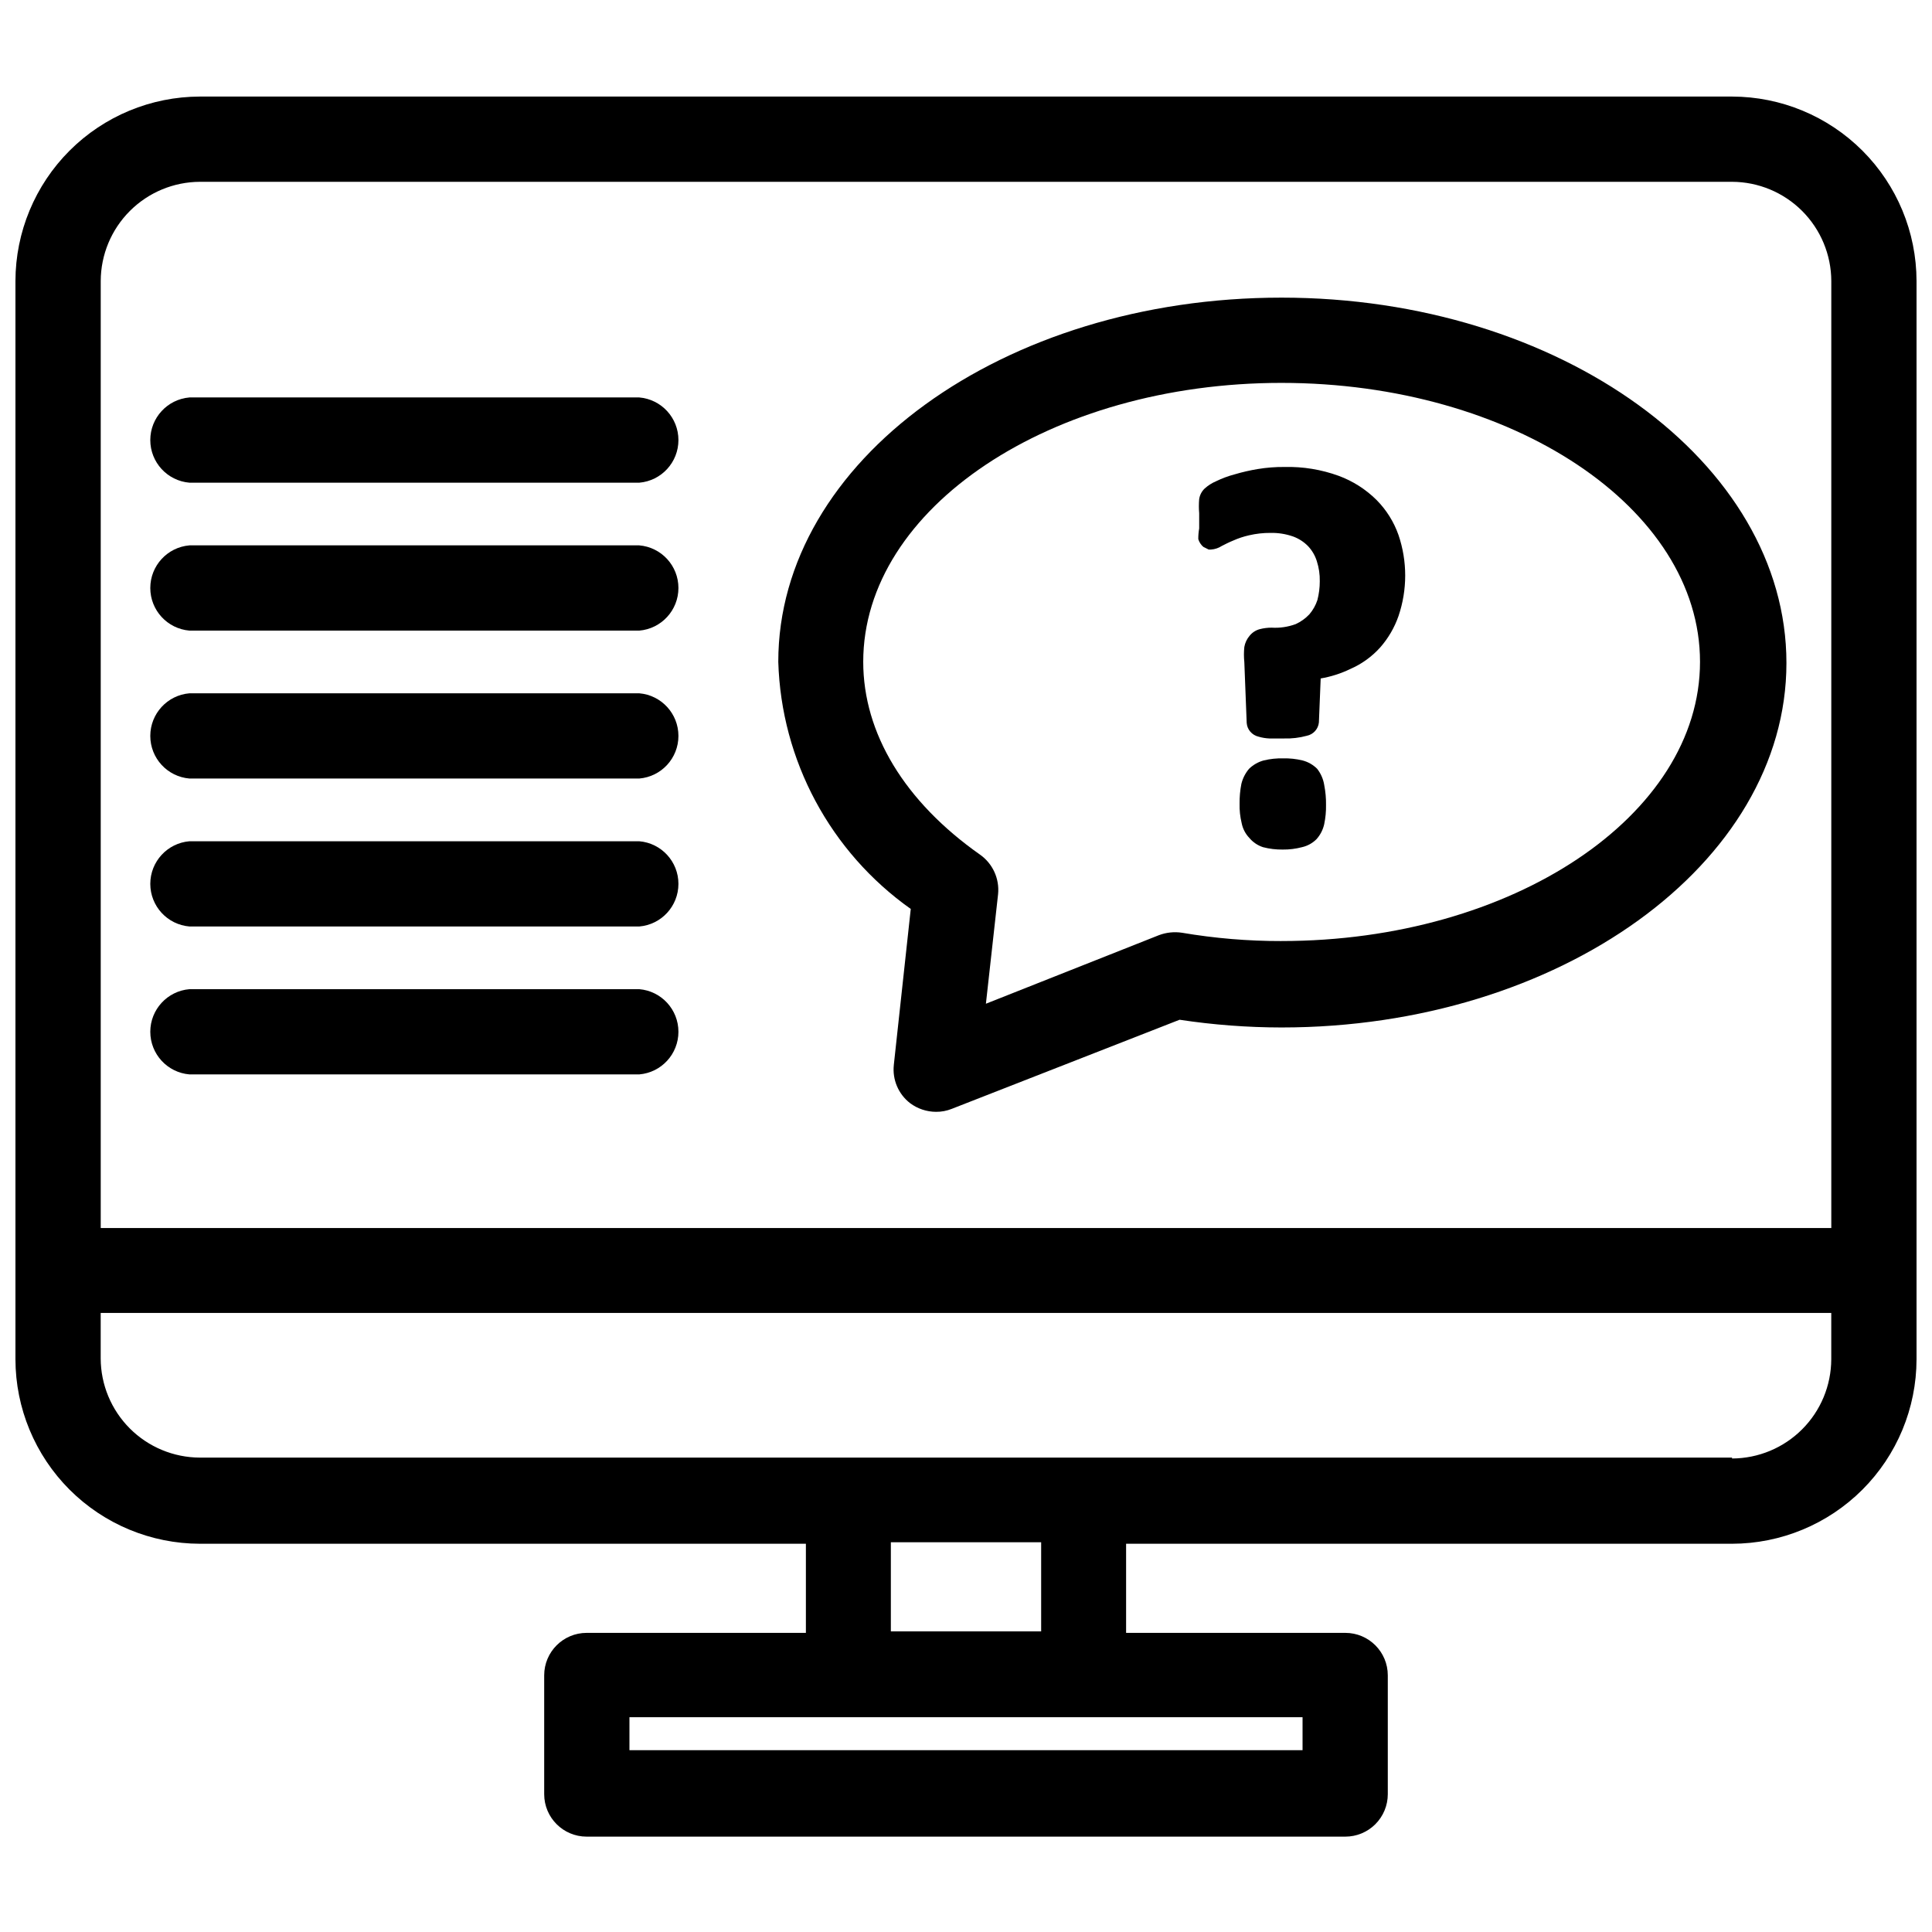
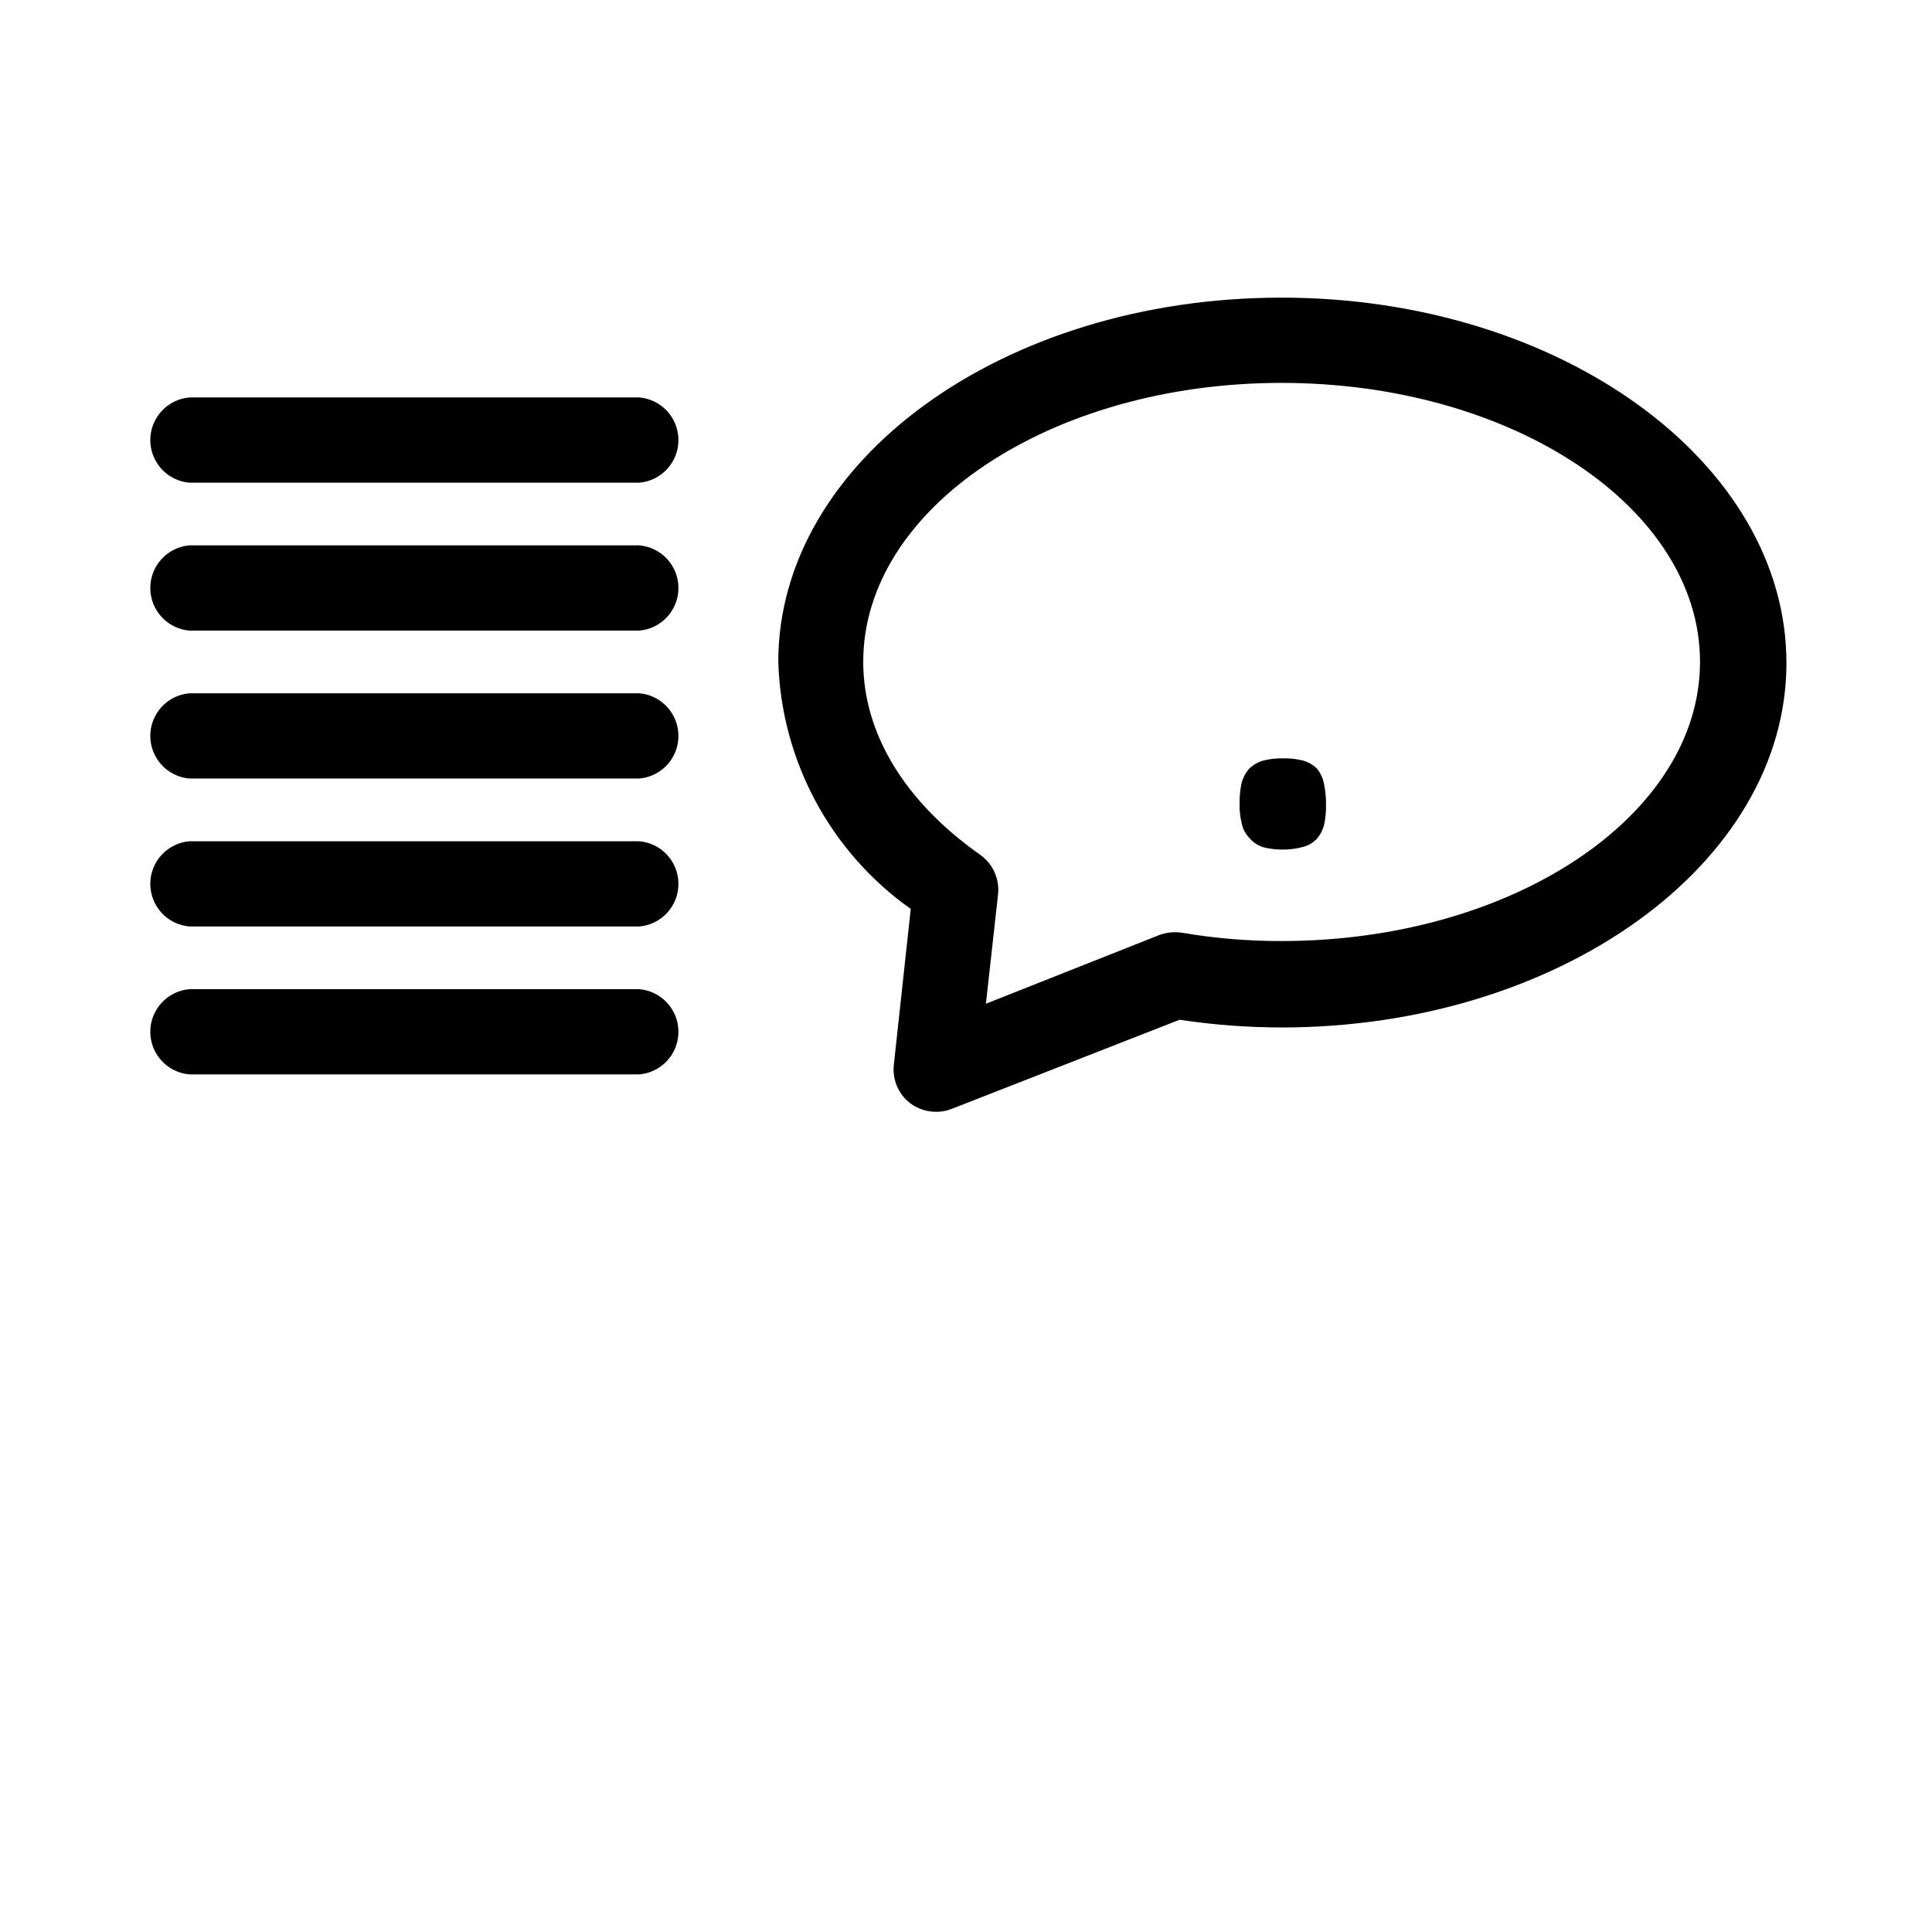
<svg xmlns="http://www.w3.org/2000/svg" width="800px" height="800px" version="1.1" viewBox="144 144 512 512">
  <defs>
    <clipPath id="a">
-       <path d="m148.09 169h503.81v462h-503.81z" />
-     </clipPath>
+       </clipPath>
  </defs>
  <path d="m194.22 271.92h119.18c5.875-0.492 10.391-5.402 10.391-11.297s-4.516-10.805-10.391-11.297h-119.18c-5.871 0.492-10.391 5.402-10.391 11.297s4.519 10.805 10.391 11.297z" />
  <path d="m194.22 311.12h119.18c5.875-0.492 10.391-5.402 10.391-11.297s-4.516-10.809-10.391-11.297h-119.18c-5.871 0.488-10.391 5.402-10.391 11.297s4.519 10.805 10.391 11.297z" />
  <path d="m194.22 350.32h119.18c5.875-0.488 10.391-5.398 10.391-11.293s-4.516-10.809-10.391-11.297h-119.18c-5.871 0.488-10.391 5.402-10.391 11.297s4.519 10.805 10.391 11.293z" />
  <path d="m194.22 389.53h119.18c5.875-0.488 10.391-5.398 10.391-11.297 0-5.894-4.516-10.805-10.391-11.293h-119.18c-5.871 0.488-10.391 5.398-10.391 11.293 0 5.898 4.519 10.809 10.391 11.297z" />
  <path d="m194.22 428.73h119.18c5.875-0.488 10.391-5.402 10.391-11.297 0-5.894-4.516-10.805-10.391-11.293h-119.18c-5.871 0.488-10.391 5.398-10.391 11.293 0 5.894 4.519 10.809 10.391 11.297z" />
  <path d="m385.36 384.88-4.488 41.328h0.004c-0.43 3.91 1.211 7.762 4.328 10.156 1.98 1.473 4.379 2.273 6.848 2.281 1.43 0.016 2.848-0.254 4.172-0.785l60.379-23.617c8.938 1.352 17.965 2.039 27 2.047 73.602 0 133.82-43.375 133.82-96.59s-59.984-96.824-133.82-96.824c-73.836 0-133.35 43.297-133.35 96.512 0.777 26.129 13.777 50.383 35.109 65.492zm98.242-139.41c61.164 0 110.92 33.141 110.92 73.918 0 40.777-49.75 73.996-110.92 73.996v0.004c-8.836 0.016-17.656-0.723-26.371-2.203-2.039-0.309-4.125-0.09-6.059 0.629l-45.895 18.184 3.227-29.047c0.406-4.102-1.43-8.105-4.801-10.473-19.918-14.012-30.938-32.117-30.938-51.09 0-40.773 49.75-73.918 110.84-73.918z" />
-   <path d="m461.56 286.88c0.242 0.793 0.707 1.504 1.336 2.047l1.418 0.707h0.629c1.012-0.07 1.984-0.395 2.836-0.945 0.789-0.395 1.812-0.945 2.992-1.418 1.363-0.613 2.789-1.086 4.25-1.414 1.859-0.43 3.762-0.645 5.668-0.633 2.035-0.043 4.059 0.277 5.981 0.945 1.484 0.539 2.828 1.398 3.938 2.519 1.086 1.141 1.895 2.512 2.363 4.016 0.559 1.727 0.824 3.535 0.785 5.352 0 1.676-0.211 3.34-0.629 4.961-0.457 1.387-1.176 2.668-2.125 3.777-1.027 1.094-2.258 1.977-3.621 2.598-2.039 0.754-4.211 1.074-6.379 0.945-1.062-0.004-2.117 0.129-3.148 0.395-1.051 0.277-1.992 0.883-2.676 1.73-0.734 0.852-1.223 1.887-1.418 2.992-0.137 1.336-0.137 2.68 0 4.016l0.629 16.137h0.004c0.059 0.844 0.391 1.645 0.941 2.281 0.574 0.672 1.348 1.145 2.207 1.34 0.922 0.273 1.871 0.43 2.832 0.473h3.938c2.019 0.062 4.035-0.176 5.981-0.707 1.742-0.34 3.055-1.781 3.231-3.543l0.473-11.652c2.727-0.465 5.379-1.312 7.871-2.519 2.996-1.309 5.68-3.238 7.871-5.668 2.152-2.438 3.809-5.273 4.879-8.344 2.367-6.969 2.367-14.523 0-21.488-1.23-3.492-3.219-6.664-5.824-9.289-2.84-2.816-6.246-4.988-9.996-6.379-4.613-1.68-9.5-2.481-14.406-2.359-2.375-0.02-4.742 0.164-7.086 0.551-2.074 0.344-4.125 0.816-6.141 1.414-1.68 0.445-3.316 1.051-4.879 1.812-1.129 0.477-2.164 1.145-3.07 1.969-0.758 0.738-1.258 1.707-1.418 2.754-0.109 1.258-0.109 2.523 0 3.777v4.016c-0.164 0.938-0.246 1.883-0.234 2.836z" />
  <path d="m493.05 347.73c-1.066-1.066-2.398-1.824-3.859-2.203-1.672-0.406-3.394-0.594-5.117-0.551-1.746-0.047-3.496 0.141-5.195 0.551-1.449 0.398-2.777 1.156-3.856 2.203-0.988 1.16-1.691 2.535-2.047 4.016-0.34 1.738-0.496 3.504-0.473 5.273-0.043 1.723 0.145 3.445 0.551 5.117 0.289 1.48 1 2.848 2.047 3.938 0.953 1.137 2.207 1.984 3.621 2.441 1.695 0.441 3.441 0.652 5.195 0.629 1.727 0.02 3.445-0.191 5.117-0.629 1.461-0.328 2.801-1.066 3.856-2.125 1.02-1.141 1.727-2.523 2.047-4.016 0.344-1.656 0.504-3.348 0.473-5.039 0.027-1.77-0.133-3.535-0.473-5.273-0.246-1.582-0.895-3.074-1.887-4.332z" />
  <g clip-path="url(#a)">
    <path d="m603.02 169.59h-406.04c-12.961 0.02-25.383 5.176-34.547 14.34-9.16 9.164-14.32 21.586-14.34 34.543v285.75c0.02 12.961 5.18 25.383 14.34 34.547 9.164 9.16 21.586 14.32 34.547 14.34h160.59v23.617h-58.098c-6.219 0-11.258 5.039-11.258 11.258v31.488-0.004c0 6.219 5.039 11.258 11.258 11.258h201.05c2.988 0 5.852-1.184 7.961-3.297 2.109-2.109 3.297-4.973 3.297-7.961v-31.488 0.004c0-6.219-5.039-11.258-11.258-11.258h-58.094v-23.617h160.59c12.957-0.02 25.379-5.18 34.543-14.34 9.164-9.164 14.32-21.586 14.34-34.547v-285.75c-0.02-12.957-5.176-25.379-14.34-34.543-9.164-9.164-21.586-14.32-34.543-14.34zm-406.04 22.59h406.04c6.965 0.023 13.641 2.801 18.566 7.727 4.926 4.926 7.703 11.602 7.727 18.566v250.96h-458.62v-250.96c0.02-6.965 2.797-13.641 7.723-18.566 4.926-4.926 11.602-7.703 18.57-7.727zm292.21 415.64h-178.38v-8.738h178.38zm-69.273-31.488h-39.832v-23.617h39.832zm183.1-46.051h-406.04c-6.969-0.023-13.645-2.797-18.57-7.723-4.926-4.93-7.703-11.605-7.723-18.57v-12.043h458.62v12.281-0.004c-0.023 6.969-2.801 13.645-7.727 18.57-4.926 4.926-11.602 7.703-18.566 7.723z" />
  </g>
</svg>